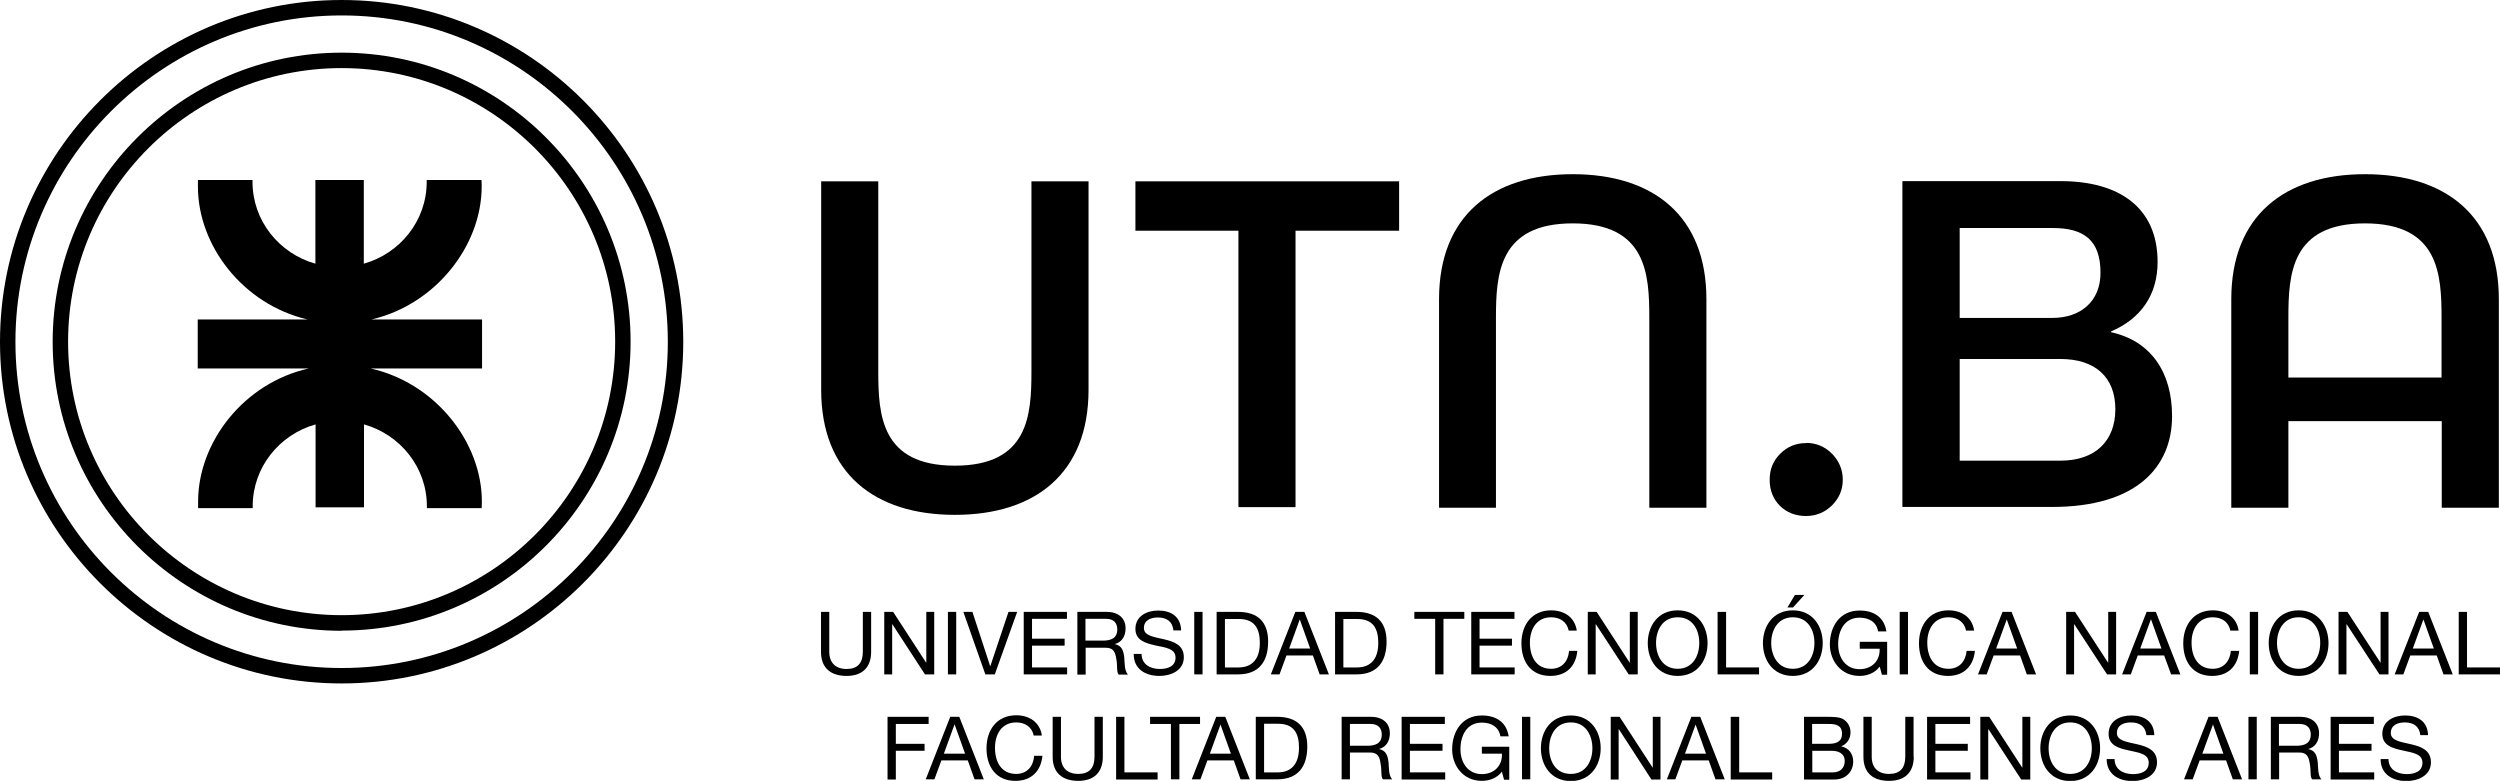
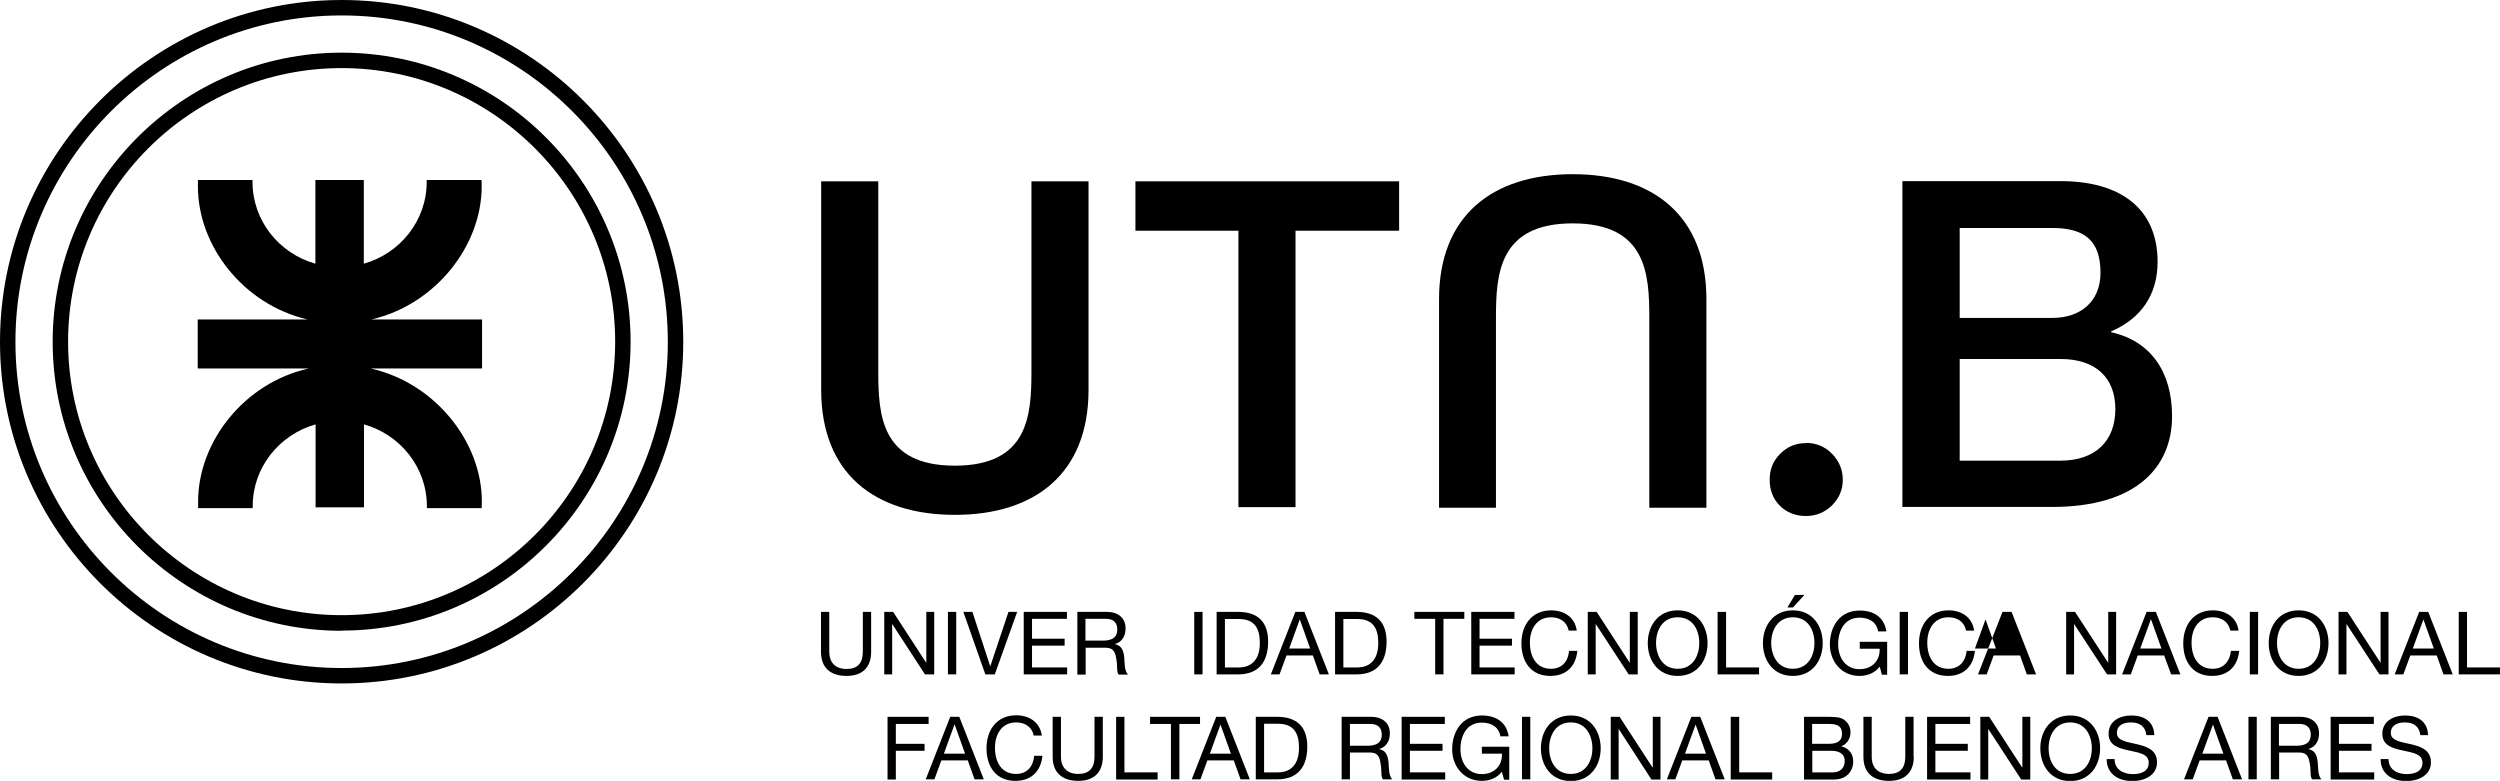
<svg xmlns="http://www.w3.org/2000/svg" id="Layer_2" viewBox="0 0 129.6 40.48">
  <g id="Layer_1-2" data-name="Layer_1">
    <g>
      <path d="M17.71,32.7c-8.26,0-14.98-6.72-14.98-14.98S9.45,2.73,17.71,2.73s14.98,6.72,14.98,14.98-6.72,14.98-14.98,14.98M17.71,3.53c-7.82,0-14.18,6.36-14.18,14.18s6.36,14.18,14.18,14.18,14.18-6.36,14.18-14.18S25.53,3.53,17.71,3.53" />
      <path d="M17.71,35.43C7.95,35.43,0,27.48,0,17.72S7.95,0,17.71,0s17.71,7.95,17.71,17.72-7.95,17.71-17.71,17.71M17.71.8C8.39.8.8,8.39.8,17.72s7.59,16.91,16.91,16.91,16.91-7.59,16.91-16.91S27.04.8,17.71.8" />
      <path d="M24.98,16.56h-5.72c3.35-.78,5.71-3.85,5.71-6.89,0-.11,0-.23-.01-.34h-2.84s0,.07,0,.1c0,2.01-1.38,3.71-3.26,4.24v-4.34h-2.51v4.34c-1.88-.53-3.26-2.23-3.26-4.24,0-.03,0-.06,0-.1h-2.83c0,.11,0,.23,0,.34,0,3.07,2.34,6.11,5.68,6.89h-5.69v2.54h5.76c-3.37.75-5.74,3.82-5.74,6.9,0,.11,0,.23,0,.34h2.83s0-.07,0-.1c0-2.01,1.38-3.71,3.26-4.24v4.3h2.51v-4.3c1.88.53,3.26,2.23,3.26,4.24,0,.03,0,.07,0,.1h2.84c0-.11.01-.23.01-.34,0-3.06-2.39-6.14-5.77-6.9h5.78v-2.54Z" />
      <path d="M45.16,33.79c0,.82-.47,1.25-1.27,1.25s-1.33-.39-1.33-1.25v-2.07h.43v2.07c0,.57.33.89.9.89s.84-.31.84-.89v-2.07h.43v2.07Z" />
      <polygon points="45.84 31.72 46.3 31.72 48.01 34.35 48.02 34.35 48.02 31.72 48.43 31.72 48.43 34.96 47.95 34.96 46.26 32.36 46.25 32.36 46.25 34.96 45.84 34.96 45.84 31.72" />
      <rect x="49.14" y="31.72" width=".43" height="3.24" />
      <polygon points="51.57 34.96 51.08 34.96 49.94 31.72 50.41 31.72 51.33 34.53 51.34 34.53 52.28 31.72 52.73 31.72 51.57 34.96" />
      <polygon points="53.07 31.72 55.31 31.72 55.31 32.08 53.5 32.08 53.5 33.11 55.19 33.11 55.19 33.47 53.5 33.47 53.5 34.6 55.32 34.6 55.32 34.96 53.07 34.96 53.07 31.72" />
      <path d="M55.84,31.72h1.53c.61,0,.98.33.98.85,0,.39-.17.71-.56.82h0c.38.08.45.36.49.68.03.32,0,.67.19.9h-.48c-.12-.13-.05-.48-.12-.8-.05-.32-.12-.59-.54-.59h-1.05v1.39h-.43v-3.24ZM57.17,33.21c.4,0,.75-.11.75-.58,0-.32-.17-.55-.58-.55h-1.07v1.13h.9Z" />
-       <path d="M60.83,32.67c-.05-.46-.36-.66-.8-.66-.36,0-.73.13-.73.55,0,.4.52.46,1.04.58.52.12,1.03.3,1.03.93,0,.69-.67.97-1.26.97-.73,0-1.34-.35-1.34-1.14h.41c0,.54.45.78.94.78.39,0,.82-.12.82-.59s-.52-.52-1.04-.63c-.52-.12-1.04-.26-1.04-.86,0-.66.59-.95,1.18-.95.66,0,1.17.31,1.19,1.03h-.41Z" />
      <rect x="61.91" y="31.72" width=".43" height="3.24" />
      <path d="M63.07,31.72h1.11c1,0,1.56.5,1.56,1.54s-.48,1.7-1.56,1.7h-1.11v-3.24ZM63.5,34.6h.72c.29,0,1.09-.08,1.09-1.27,0-.77-.29-1.24-1.08-1.24h-.73v2.52Z" />
      <path d="M67.15,31.72h.47l1.27,3.24h-.48l-.35-.98h-1.37l-.36.98h-.45l1.27-3.24ZM66.82,33.62h1.1l-.54-1.51h0l-.55,1.51Z" />
      <path d="M69.21,31.72h1.11c1,0,1.56.5,1.56,1.54s-.48,1.7-1.56,1.7h-1.11v-3.24ZM69.64,34.6h.72c.3,0,1.09-.08,1.09-1.27,0-.77-.29-1.24-1.08-1.24h-.73v2.52Z" />
      <polygon points="74.4 32.08 73.32 32.08 73.32 31.72 75.91 31.72 75.91 32.08 74.83 32.08 74.83 34.96 74.4 34.96 74.4 32.08" />
      <polygon points="76.27 31.72 78.51 31.72 78.51 32.08 76.7 32.08 76.7 33.11 78.38 33.11 78.38 33.47 76.7 33.47 76.7 34.6 78.52 34.6 78.52 34.96 76.27 34.96 76.27 31.72" />
      <path d="M81.32,32.69c-.09-.46-.46-.69-.91-.69-.77,0-1.1.64-1.1,1.31,0,.74.33,1.36,1.1,1.36.57,0,.89-.4.93-.93h.43c-.08.81-.58,1.3-1.4,1.3-1.01,0-1.5-.74-1.5-1.69s.54-1.71,1.54-1.71c.68,0,1.23.36,1.33,1.05h-.43Z" />
      <polygon points="82.31 31.72 82.77 31.72 84.48 34.35 84.49 34.35 84.49 31.72 84.9 31.72 84.9 34.96 84.43 34.96 82.73 32.36 82.72 32.36 82.72 34.96 82.31 34.96 82.31 31.72" />
      <path d="M86.97,31.64c1.03,0,1.55.82,1.55,1.7s-.52,1.7-1.55,1.7-1.55-.82-1.55-1.7.52-1.7,1.55-1.7M86.97,34.67c.79,0,1.12-.68,1.12-1.34s-.33-1.33-1.12-1.33-1.12.68-1.12,1.33.33,1.34,1.12,1.34" />
      <polygon points="89.04 31.72 89.48 31.72 89.48 34.6 91.19 34.6 91.19 34.96 89.04 34.96 89.04 31.72" />
      <path d="M92.94,31.64c1.03,0,1.55.82,1.55,1.7s-.52,1.7-1.55,1.7-1.55-.82-1.55-1.7.52-1.7,1.55-1.7M92.94,34.67c.79,0,1.12-.68,1.12-1.34s-.33-1.33-1.12-1.33-1.12.68-1.12,1.33.33,1.34,1.12,1.34M93.05,30.84h.49l-.59.65h-.29l.39-.65Z" />
      <path d="M97.44,34.56c-.25.34-.66.48-1.04.48-.97,0-1.54-.79-1.54-1.63,0-.94.52-1.76,1.54-1.76.71,0,1.27.32,1.39,1.08h-.43c-.08-.49-.48-.71-.96-.71-.79,0-1.11.68-1.11,1.38s.39,1.29,1.11,1.29c.67,0,1.07-.47,1.04-1.06h-1.03v-.36h1.42v1.71h-.27l-.11-.4Z" />
      <rect x="98.48" y="31.72" width=".43" height="3.24" />
      <path d="M101.92,32.69c-.09-.46-.46-.69-.91-.69-.77,0-1.1.64-1.1,1.31,0,.74.33,1.36,1.1,1.36.57,0,.89-.4.94-.93h.43c-.08.81-.59,1.3-1.4,1.3-1.01,0-1.5-.74-1.5-1.69s.54-1.71,1.53-1.71c.68,0,1.23.36,1.33,1.05h-.43Z" />
-       <path d="M103.8,31.72h.48l1.27,3.24h-.48l-.35-.98h-1.37l-.36.98h-.45l1.27-3.24ZM103.47,33.62h1.1l-.54-1.51h0l-.55,1.51Z" />
+       <path d="M103.8,31.72h.48l1.27,3.24h-.48l-.35-.98h-1.37l-.36.98h-.45l1.27-3.24ZM103.47,33.62l-.54-1.51h0l-.55,1.51Z" />
      <polygon points="107.11 31.72 107.57 31.72 109.28 34.35 109.29 34.35 109.29 31.72 109.7 31.72 109.7 34.96 109.23 34.96 107.53 32.36 107.52 32.36 107.52 34.96 107.11 34.96 107.11 31.72" />
      <path d="M111.28,31.72h.48l1.27,3.24h-.48l-.36-.98h-1.37l-.36.98h-.45l1.27-3.24ZM110.95,33.62h1.1l-.54-1.51h-.01l-.55,1.51Z" />
      <path d="M115.62,32.69c-.09-.46-.46-.69-.91-.69-.77,0-1.1.64-1.1,1.31,0,.74.33,1.36,1.1,1.36.57,0,.89-.4.94-.93h.43c-.08.81-.59,1.3-1.4,1.3-1.01,0-1.5-.74-1.5-1.69s.54-1.71,1.53-1.71c.68,0,1.24.36,1.34,1.05h-.43Z" />
      <rect x="116.63" y="31.72" width=".43" height="3.24" />
      <path d="M119.16,31.64c1.03,0,1.55.82,1.55,1.7s-.52,1.7-1.55,1.7-1.55-.82-1.55-1.7.52-1.7,1.55-1.7M119.16,34.67c.79,0,1.12-.68,1.12-1.34s-.33-1.33-1.12-1.33-1.12.68-1.12,1.33.33,1.34,1.12,1.34" />
      <polygon points="121.23 31.72 121.69 31.72 123.4 34.35 123.41 34.35 123.41 31.72 123.82 31.72 123.82 34.96 123.35 34.96 121.65 32.36 121.64 32.36 121.64 34.96 121.23 34.96 121.23 31.72" />
      <path d="M125.4,31.72h.48l1.27,3.24h-.48l-.35-.98h-1.37l-.36.98h-.45l1.27-3.24ZM125.07,33.62h1.1l-.54-1.51h0l-.55,1.51Z" />
      <polygon points="127.46 31.72 127.89 31.72 127.89 34.6 129.6 34.6 129.6 34.96 127.46 34.96 127.46 31.72" />
      <polygon points="46.01 37.16 48.14 37.16 48.14 37.53 46.44 37.53 46.44 38.56 47.93 38.56 47.93 38.92 46.44 38.92 46.44 40.41 46.01 40.41 46.01 37.16" />
      <path d="M49.25,37.16h.48l1.27,3.24h-.48l-.35-.98h-1.37l-.36.98h-.45l1.27-3.24ZM48.93,39.07h1.1l-.54-1.51h-.01l-.55,1.51Z" />
      <path d="M53.59,38.14c-.09-.46-.46-.69-.91-.69-.77,0-1.1.64-1.1,1.31,0,.74.33,1.36,1.1,1.36.57,0,.89-.4.93-.94h.43c-.08.81-.59,1.3-1.4,1.3-1.01,0-1.5-.74-1.5-1.69s.54-1.71,1.54-1.71c.68,0,1.23.36,1.33,1.05h-.43Z" />
      <path d="M57.17,39.23c0,.82-.47,1.25-1.27,1.25s-1.33-.39-1.33-1.25v-2.07h.43v2.07c0,.57.33.89.9.89s.84-.31.84-.89v-2.07h.43v2.07Z" />
      <polygon points="57.86 37.16 58.29 37.16 58.29 40.04 60.01 40.04 60.01 40.41 57.86 40.41 57.86 37.16" />
      <polygon points="60.7 37.53 59.62 37.53 59.62 37.16 62.21 37.16 62.21 37.53 61.14 37.53 61.14 40.4 60.7 40.4 60.7 37.53" />
      <path d="M63.04,37.16h.48l1.27,3.24h-.48l-.35-.98h-1.37l-.36.98h-.45l1.27-3.24ZM62.71,39.07h1.1l-.54-1.51h0l-.55,1.51Z" />
      <path d="M65.1,37.16h1.11c1,0,1.56.5,1.56,1.54s-.48,1.7-1.56,1.7h-1.11v-3.24ZM65.53,40.04h.72c.3,0,1.09-.08,1.09-1.28,0-.77-.29-1.24-1.08-1.24h-.73v2.52Z" />
      <path d="M69.55,37.16h1.52c.61,0,.98.33.98.85,0,.39-.17.71-.56.82h0c.38.08.45.36.49.68.03.32,0,.67.19.89h-.48c-.12-.13-.05-.48-.12-.8-.04-.32-.12-.59-.54-.59h-1.05v1.39h-.43v-3.24ZM70.88,38.66c.4,0,.75-.11.75-.58,0-.32-.17-.55-.58-.55h-1.07v1.13h.9Z" />
      <polygon points="72.66 37.16 74.9 37.16 74.9 37.53 73.09 37.53 73.09 38.56 74.78 38.56 74.78 38.92 73.09 38.92 73.09 40.04 74.92 40.04 74.92 40.41 72.66 40.41 72.66 37.16" />
      <path d="M77.86,40c-.25.34-.66.48-1.04.48-.97,0-1.54-.79-1.54-1.63,0-.94.52-1.76,1.54-1.76.71,0,1.27.32,1.39,1.08h-.43c-.08-.49-.48-.71-.96-.71-.79,0-1.11.68-1.11,1.38s.39,1.29,1.11,1.29c.67,0,1.07-.47,1.04-1.06h-1.04v-.36h1.42v1.71h-.27l-.11-.4Z" />
      <rect x="78.9" y="37.16" width=".43" height="3.24" />
      <path d="M81.43,37.09c1.03,0,1.55.82,1.55,1.7s-.52,1.7-1.55,1.7-1.55-.82-1.55-1.7.52-1.7,1.55-1.7M81.43,40.12c.79,0,1.12-.68,1.12-1.33s-.33-1.34-1.12-1.34-1.12.68-1.12,1.34.33,1.33,1.12,1.33" />
      <polygon points="83.5 37.16 83.96 37.16 85.67 39.79 85.68 39.79 85.68 37.16 86.08 37.16 86.08 40.41 85.61 40.41 83.92 37.8 83.91 37.8 83.91 40.41 83.5 40.41 83.5 37.16" />
      <path d="M87.66,37.16h.48l1.27,3.24h-.48l-.35-.98h-1.37l-.36.98h-.44l1.27-3.24ZM87.34,39.07h1.1l-.54-1.51h0l-.55,1.51Z" />
      <polygon points="89.72 37.16 90.16 37.16 90.16 40.04 91.87 40.04 91.87 40.41 89.72 40.41 89.72 37.16" />
      <path d="M93.51,37.16h1.18c.29,0,.66,0,.86.12.21.13.38.36.38.68,0,.35-.18.6-.48.73h0c.4.09.62.39.62.79,0,.48-.34.93-.98.93h-1.57v-3.24ZM93.94,38.56h.86c.49,0,.69-.18.69-.52,0-.45-.32-.51-.69-.51h-.86v1.03ZM93.94,40.04h1.08c.37,0,.61-.23.61-.58,0-.42-.34-.54-.7-.54h-.98v1.12Z" />
      <path d="M99.21,39.23c0,.82-.47,1.25-1.28,1.25s-1.33-.39-1.33-1.25v-2.07h.43v2.07c0,.57.33.89.9.89s.84-.31.84-.89v-2.07h.43v2.07Z" />
      <polygon points="99.9 37.16 102.13 37.16 102.13 37.53 100.33 37.53 100.33 38.56 102.01 38.56 102.01 38.92 100.33 38.92 100.33 40.04 102.15 40.04 102.15 40.41 99.9 40.41 99.9 37.16" />
      <polygon points="102.66 37.16 103.12 37.16 104.83 39.79 104.84 39.79 104.84 37.16 105.25 37.16 105.25 40.41 104.78 40.41 103.08 37.8 103.07 37.8 103.07 40.41 102.66 40.41 102.66 37.16" />
      <path d="M107.32,37.09c1.03,0,1.55.82,1.55,1.7s-.52,1.7-1.55,1.7-1.55-.82-1.55-1.7.52-1.7,1.55-1.7M107.32,40.12c.79,0,1.12-.68,1.12-1.33s-.33-1.34-1.12-1.34-1.12.68-1.12,1.34.33,1.33,1.12,1.33" />
      <path d="M111.27,38.11c-.05-.46-.36-.66-.8-.66-.36,0-.73.13-.73.55,0,.4.52.46,1.04.58.52.12,1.04.3,1.04.94,0,.69-.68.97-1.27.97-.73,0-1.34-.36-1.34-1.14h.41c0,.54.45.78.95.78.39,0,.82-.12.82-.59s-.52-.52-1.04-.64c-.52-.11-1.04-.26-1.04-.86,0-.66.58-.95,1.18-.95.66,0,1.17.31,1.19,1.02h-.41Z" />
      <path d="M114.48,37.16h.48l1.27,3.24h-.48l-.35-.98h-1.37l-.36.98h-.45l1.27-3.24ZM114.16,39.07h1.1l-.54-1.51h0l-.55,1.51Z" />
      <rect x="116.56" y="37.16" width=".43" height="3.24" />
      <path d="M117.71,37.16h1.53c.61,0,.98.33.98.85,0,.39-.17.71-.56.82h0c.38.08.45.36.49.68.03.32,0,.67.19.89h-.48c-.12-.13-.05-.48-.12-.8-.05-.32-.12-.59-.54-.59h-1.05v1.39h-.43v-3.24ZM119.04,38.66c.4,0,.75-.11.75-.58,0-.32-.17-.55-.58-.55h-1.07v1.13h.9Z" />
      <polygon points="120.82 37.16 123.06 37.16 123.06 37.53 121.25 37.53 121.25 38.56 122.94 38.56 122.94 38.92 121.25 38.92 121.25 40.04 123.08 40.04 123.08 40.41 120.82 40.41 120.82 37.16" />
      <path d="M125.47,38.11c-.05-.46-.36-.66-.8-.66-.36,0-.73.13-.73.55,0,.4.52.46,1.04.58.52.12,1.04.3,1.04.94,0,.69-.68.97-1.27.97-.73,0-1.34-.36-1.34-1.14h.41c0,.54.45.78.94.78.39,0,.82-.12.82-.59s-.52-.52-1.04-.64c-.52-.11-1.04-.26-1.04-.86,0-.66.59-.95,1.18-.95.66,0,1.17.31,1.19,1.02h-.41Z" />
      <path d="M42.57,9.4h2.96v9.84c0,2.27.14,4.9,3.97,4.9s3.97-2.63,3.97-4.9v-9.84h2.96v10.81c0,4.33-2.77,6.48-6.93,6.48s-6.93-2.15-6.93-6.48v-10.81Z" />
      <path d="M88.46,26.32h-2.96v-9.84c0-2.27-.14-4.9-3.97-4.9s-3.98,2.63-3.98,4.9v9.84h-2.95v-10.81c0-4.33,2.77-6.48,6.93-6.48s6.93,2.15,6.93,6.48v10.81Z" />
      <polygon points="58.86 9.4 72.53 9.4 72.53 11.96 67.16 11.96 67.16 26.29 64.2 26.29 64.2 11.96 58.86 11.96 58.86 9.4" />
      <path d="M106.82,23.88h-5.23v-12.06h4.82c1.61,0,2.48.62,2.48,2.32,0,1.51-1.06,2.34-2.48,2.34h-4.98v2.13h5.39c1.8,0,2.84.95,2.84,2.6s-1.04,2.67-2.84,2.67M109.44,17.23v-.05c1.54-.66,2.41-1.89,2.41-3.6,0-2.82-1.99-4.19-5.02-4.19h-8.21v16.89h7.76c4.37,0,6.22-2.06,6.22-4.71,0-2.29-1.11-3.9-3.17-4.35" />
-       <path d="M118.63,19.57v-3.09c0-2.27.14-4.9,3.97-4.9s3.97,2.63,3.97,4.9v3.09h-7.95ZM122.6,9.03c-4.16,0-6.93,2.15-6.93,6.48v10.81h2.96v-4.49h7.95v4.49h2.96v-10.81c0-4.33-2.77-6.48-6.93-6.48" />
      <path d="M93.63,22.96c.52,0,.97.19,1.34.56.37.38.56.83.56,1.35s-.19.96-.56,1.33c-.37.36-.82.55-1.35.55s-1-.18-1.35-.53-.53-.8-.53-1.35.18-.98.55-1.35c.37-.37.81-.55,1.33-.55" />
    </g>
  </g>
</svg>